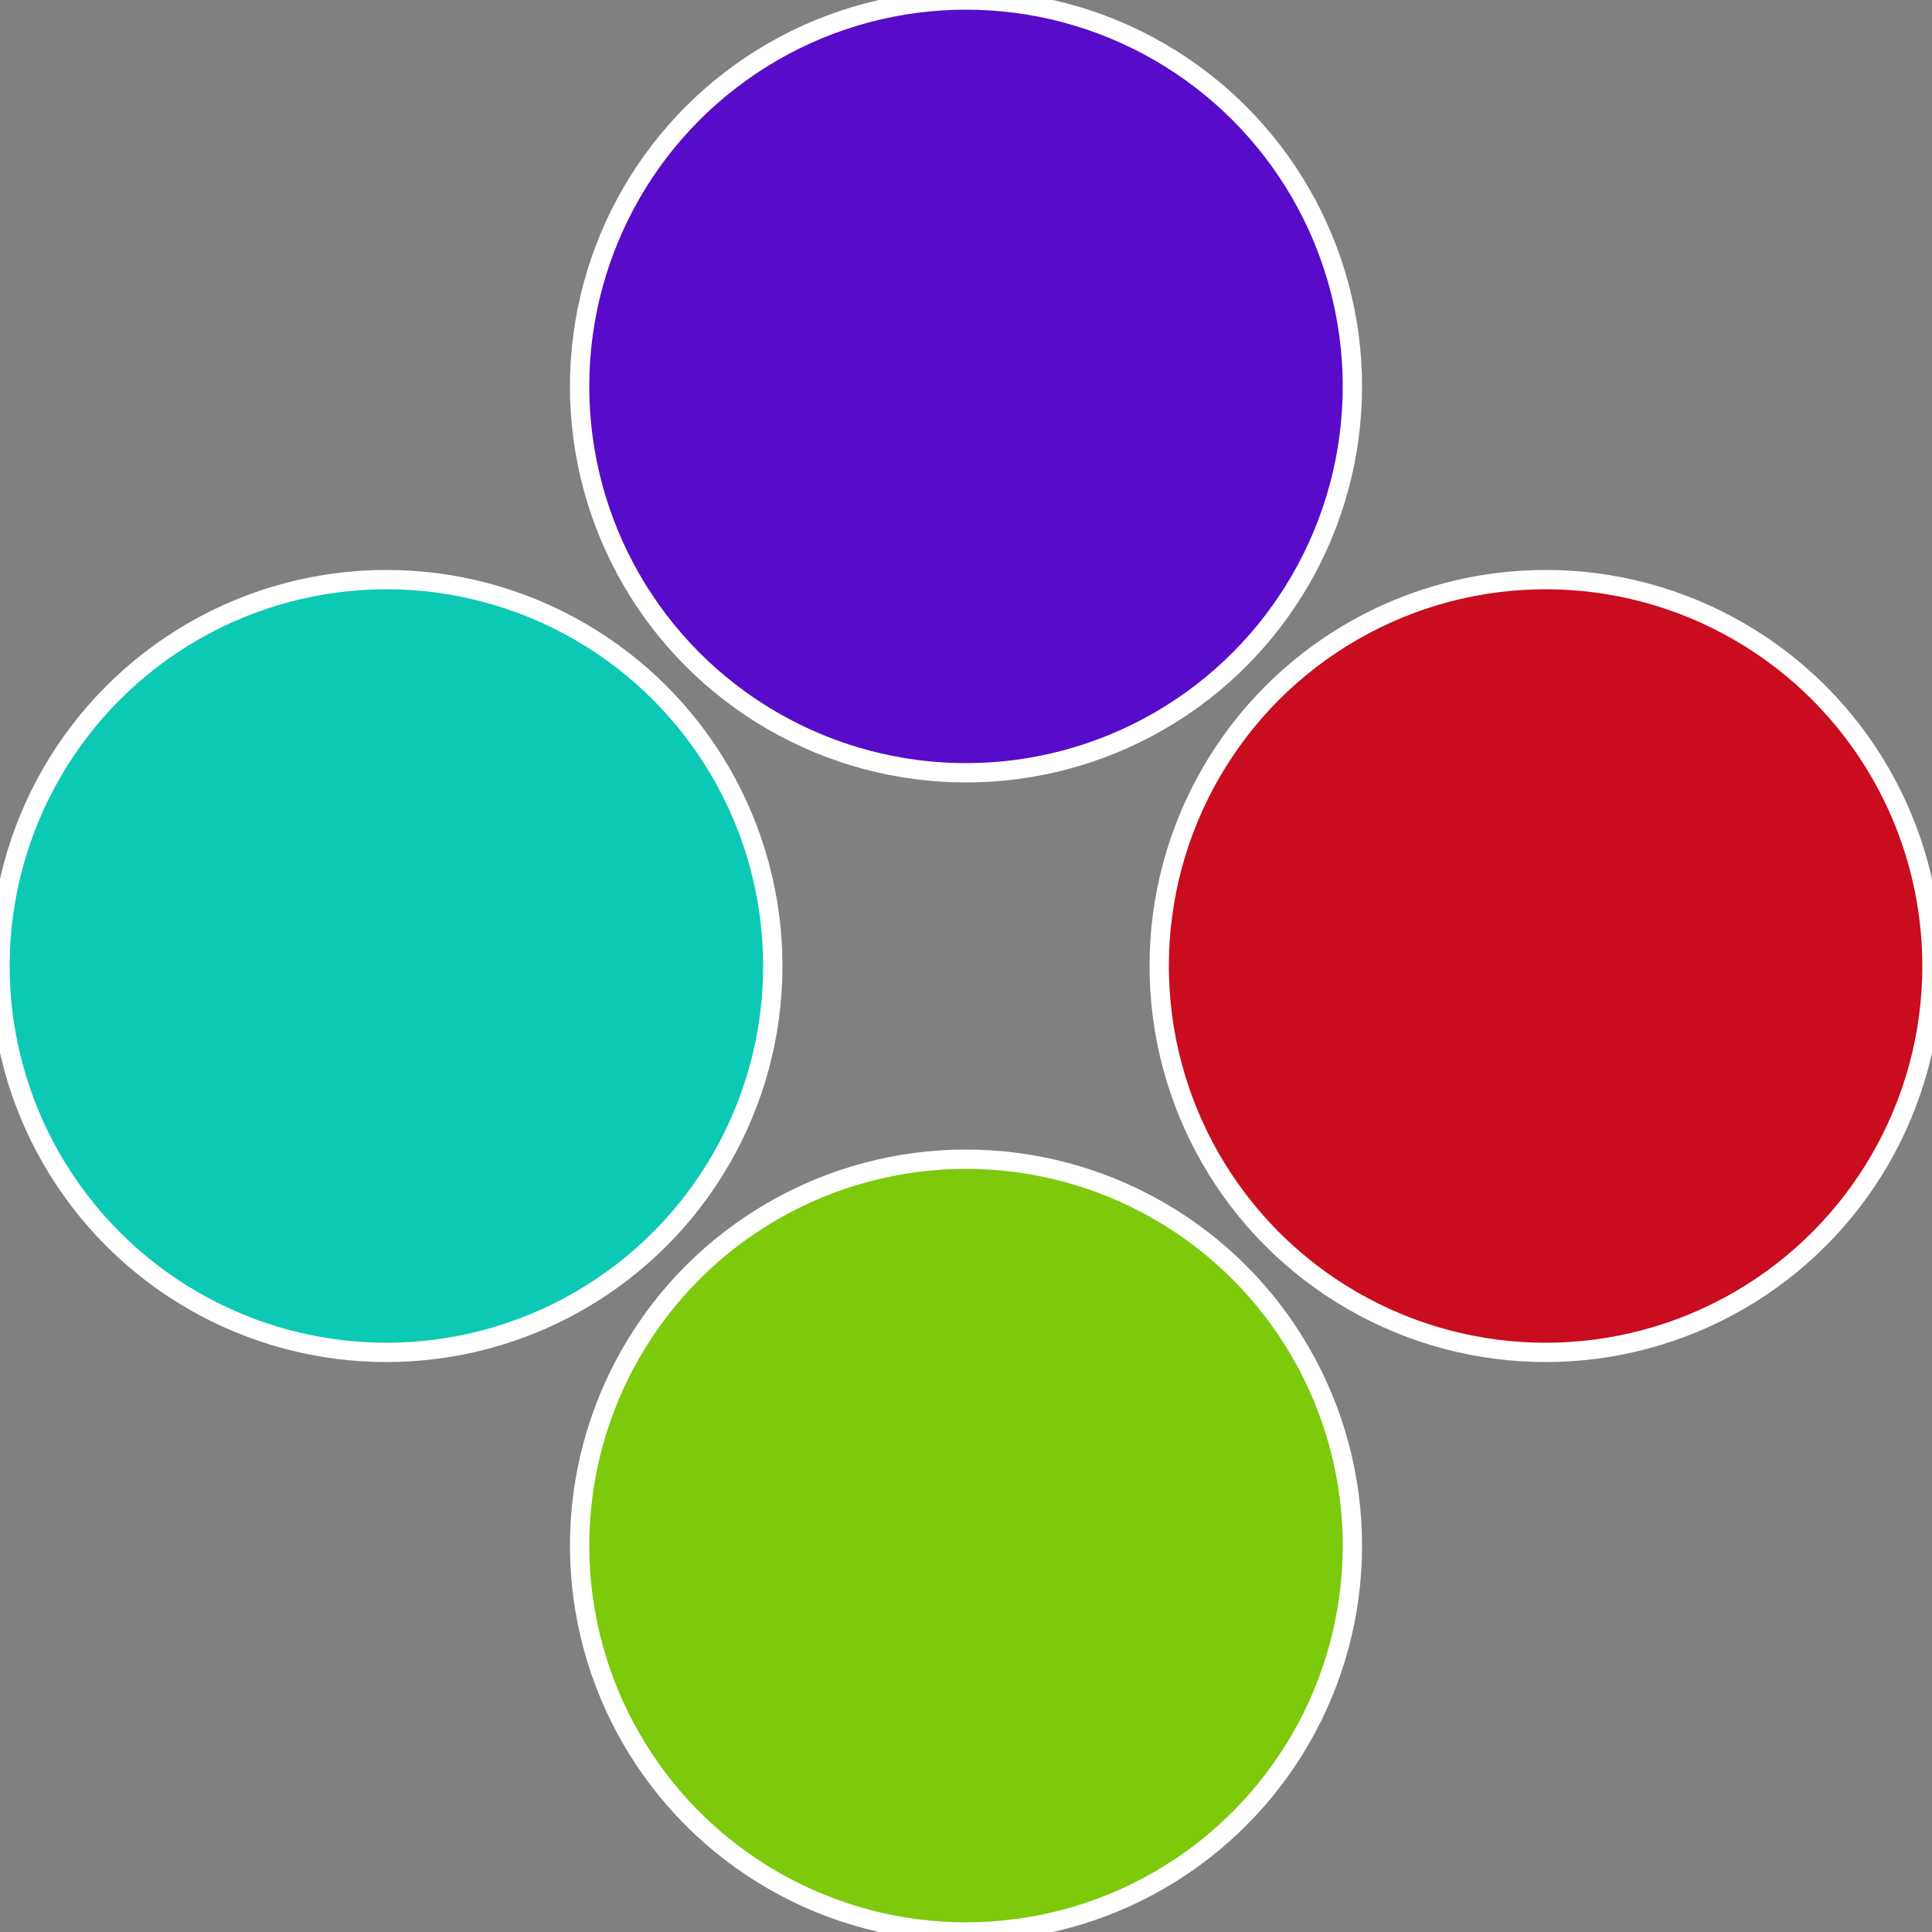
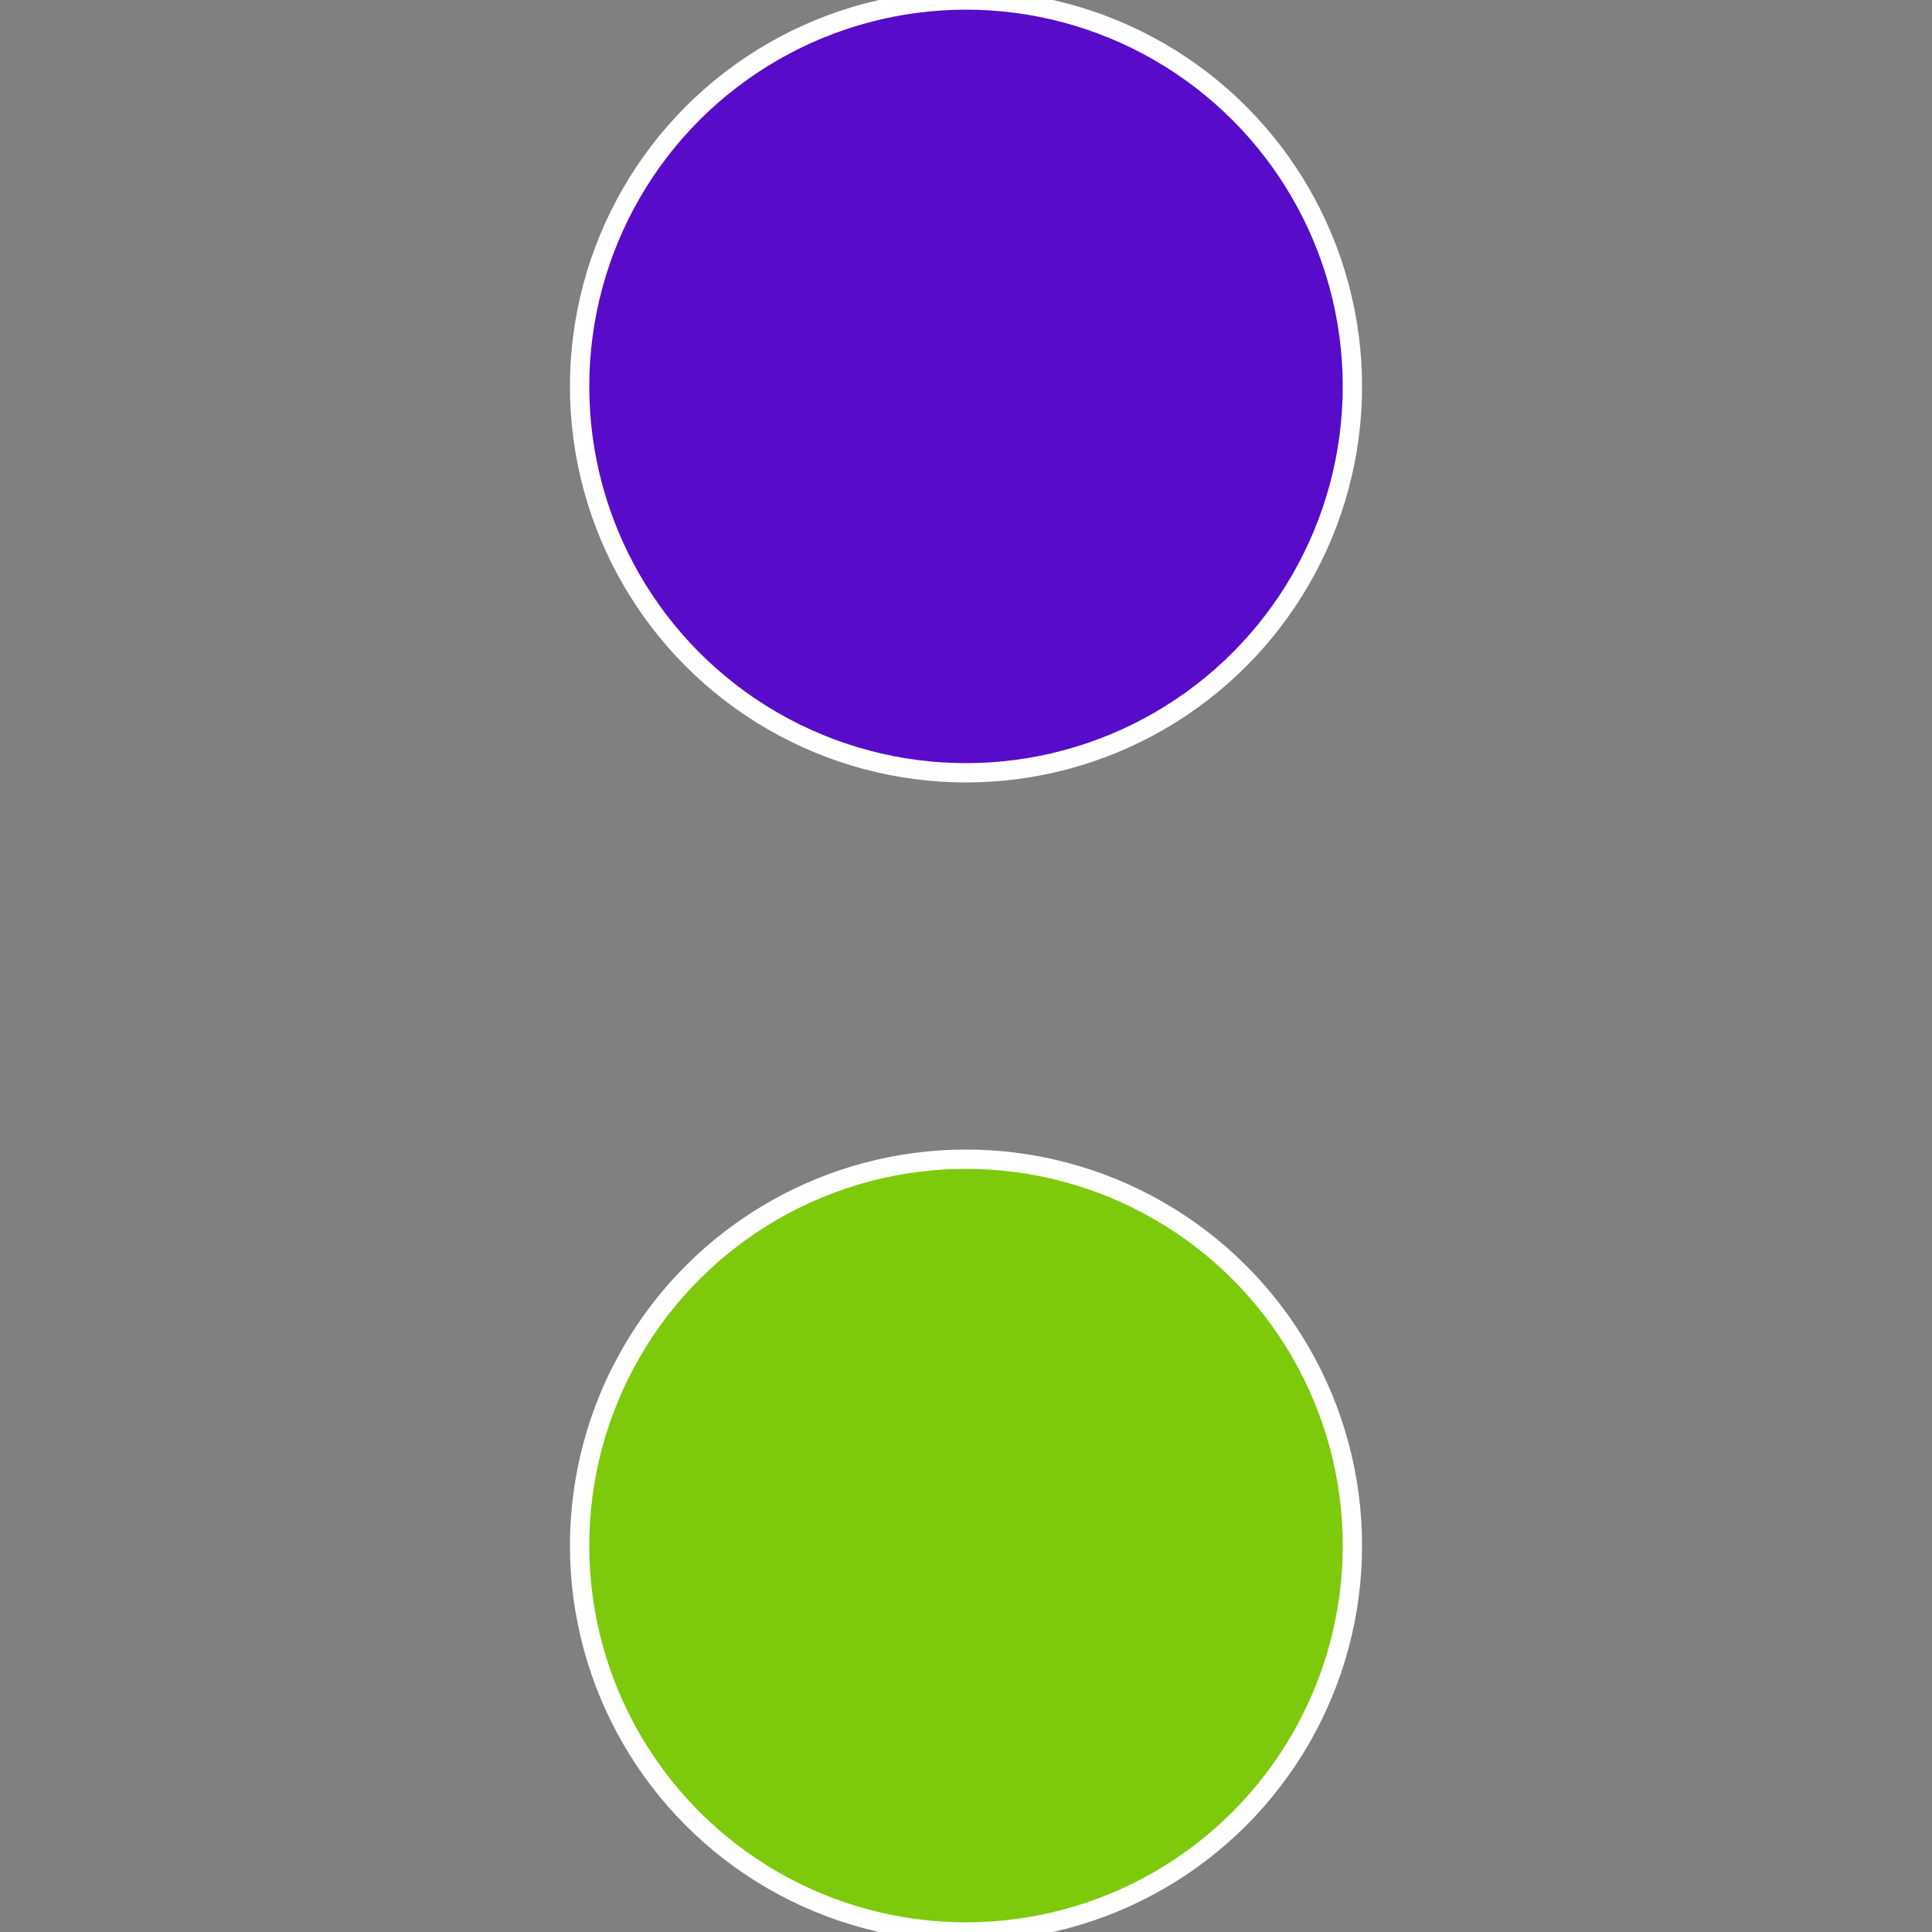
<svg xmlns="http://www.w3.org/2000/svg" width="500" height="500" viewBox="-1 -1 2 2">
  <rect x="-1" y="-1" width="2" height="2" fill="#808080" stroke="none" />
-   <circle cx="0.6" cy="0" r="0.4" fill="#c90c1e" stroke="#fff" stroke-width="1%" />
  <circle cx="3.6739403974421E-17" cy="0.6" r="0.4" fill="#7dc90c" stroke="#fff" stroke-width="1%" />
-   <circle cx="-0.6" cy="7.3478807948841E-17" r="0.4" fill="#0cc9b6" stroke="#fff" stroke-width="1%" />
  <circle cx="-1.1021821192326E-16" cy="-0.6" r="0.4" fill="#580cc9" stroke="#fff" stroke-width="1%" />
</svg>